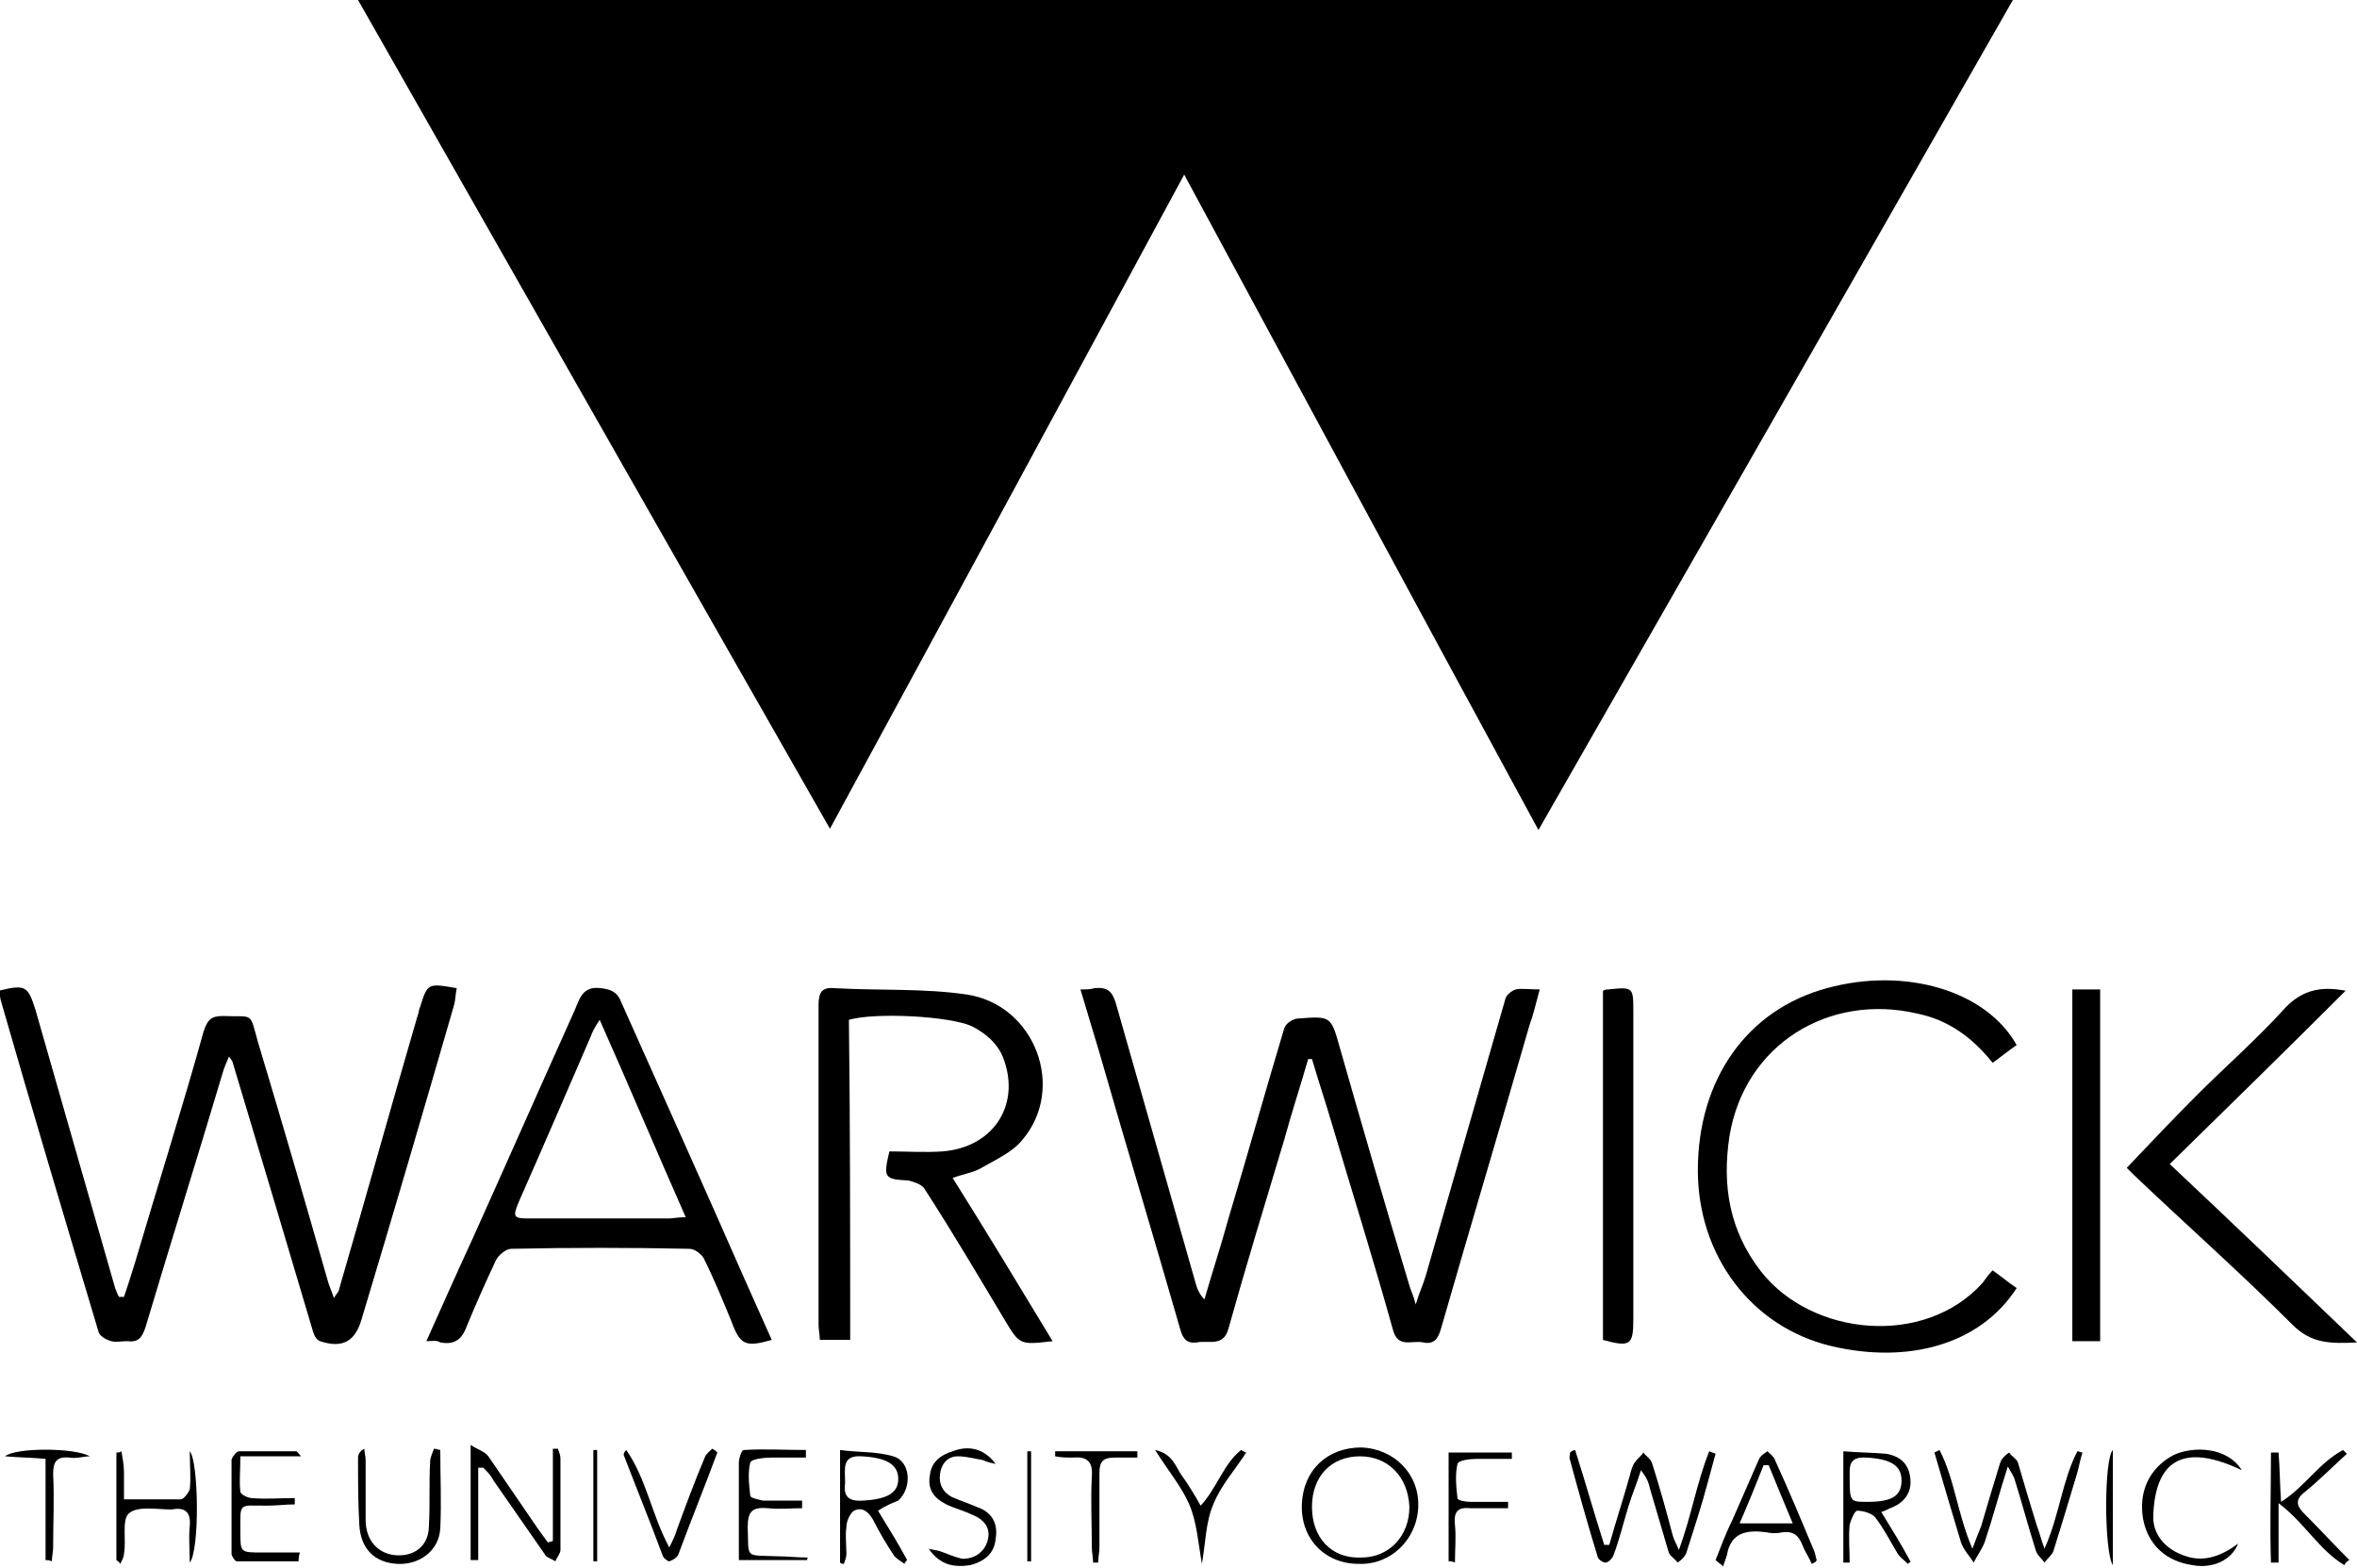
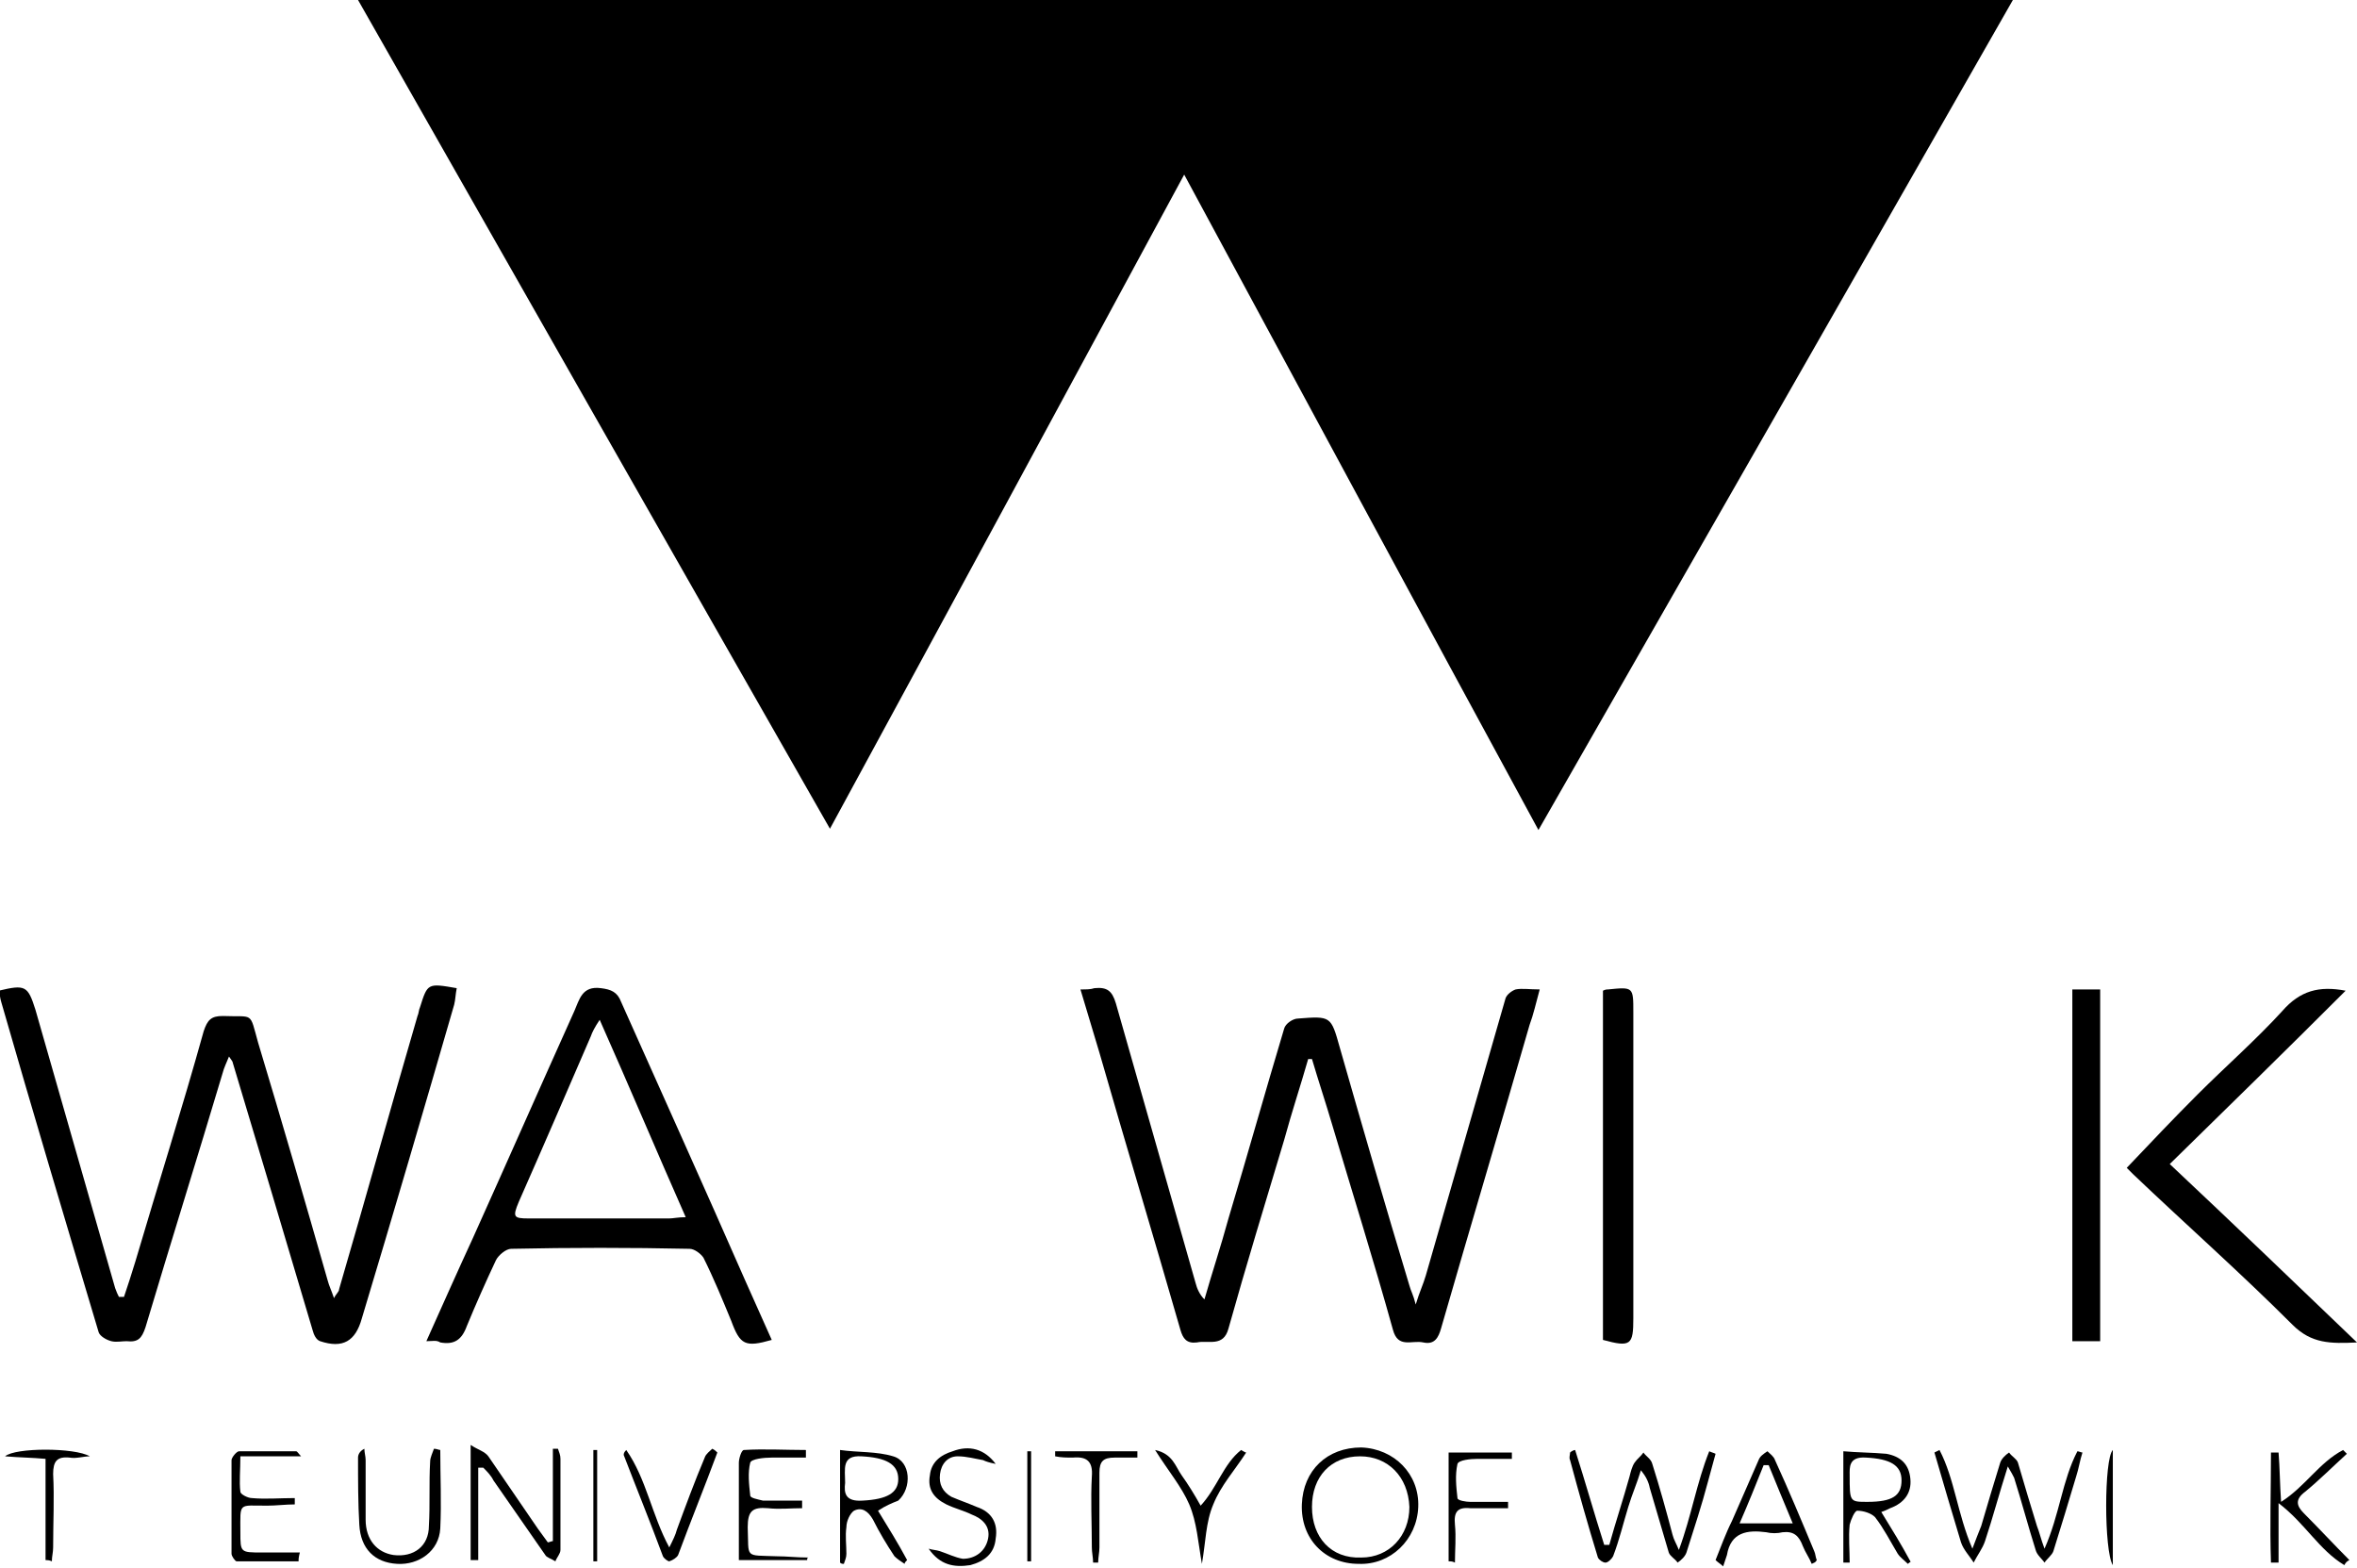
<svg xmlns="http://www.w3.org/2000/svg" version="1.1" id="Layer_1" x="0px" y="0px" viewBox="0 0 186.3 123.9" style="enable-background:new 0 0 186.3 123.9;" xml:space="preserve">
  <g>
    <path d="M65.6,65.5C53.1,43.6,40.7,21.8,28.3,0c43.6,0,87,0,130.8,0c-12.5,21.9-24.9,43.6-37.5,65.6c-9.4-17.3-18.6-34.4-28-51.8 C84.2,31.2,75,48.2,65.6,65.5z" />
    <path d="M85.4,78.2c0.5,0,0.8,0,1.1-0.1c1-0.1,1.4,0.2,1.7,1.2c2.1,7.4,4.2,14.7,6.3,22.1c0.1,0.4,0.3,0.9,0.7,1.3 c0.6-2.1,1.3-4.2,1.9-6.4c1.5-5,2.9-10,4.4-15c0.1-0.4,0.7-0.8,1.1-0.8c2.6-0.2,2.6-0.2,3.3,2.3c1.8,6.3,3.6,12.5,5.5,18.8 c0.1,0.4,0.3,0.7,0.5,1.5c0.3-1,0.6-1.6,0.8-2.3c2.1-7.3,4.2-14.6,6.3-21.9c0.1-0.3,0.5-0.6,0.8-0.7c0.5-0.1,1.1,0,1.9,0 c-0.3,1.1-0.5,2-0.8,2.8c-2.3,8-4.7,16-7,24c-0.2,0.7-0.5,1.3-1.4,1.1c-0.9-0.2-2,0.5-2.4-1c-1.5-5.4-3.2-10.8-4.8-16.2 c-0.5-1.7-1.1-3.5-1.6-5.2c-0.1,0-0.2,0-0.3,0c-0.6,2.1-1.3,4.2-1.9,6.4c-1.5,5-3,9.9-4.4,14.9c-0.4,1.5-1.6,0.9-2.5,1.1 c-0.8,0.1-1.1-0.3-1.3-1c-2.1-7.3-4.3-14.6-6.4-21.9C86.4,81.5,85.9,79.9,85.4,78.2z" />
    <path d="M9.8,102.5c0.3-0.9,0.6-1.8,0.9-2.8c1.8-6.1,3.7-12.1,5.4-18.2c0.3-0.9,0.6-1.2,1.5-1.2c2.5,0.1,2.1-0.4,2.8,2.1 c1.9,6.3,3.7,12.5,5.5,18.8c0.1,0.4,0.3,0.8,0.5,1.4c0.2-0.4,0.4-0.5,0.4-0.7c2.1-7.2,4.1-14.4,6.2-21.6c0.1-0.2,0.1-0.5,0.2-0.7 c0.6-1.9,0.6-1.9,2.9-1.5C36,78.6,36,79,35.9,79.4c-2.4,8.3-4.8,16.5-7.3,24.8c-0.5,1.8-1.5,2.4-3.3,1.8c-0.3-0.1-0.5-0.5-0.6-0.9 C22.6,98,20.5,91,18.4,84c0-0.1-0.1-0.2-0.3-0.5c-0.2,0.5-0.4,0.9-0.5,1.3c-2,6.7-4.1,13.4-6.1,20.1c-0.3,0.9-0.6,1.2-1.5,1.1 c-0.4,0-0.8,0.1-1.2,0c-0.4-0.1-0.9-0.4-1-0.7c-2.6-8.7-5.2-17.4-7.7-26.1c-0.1-0.3-0.1-0.6-0.2-0.9c2.1-0.5,2.3-0.4,2.9,1.5 c2.1,7.3,4.2,14.7,6.3,22c0.1,0.3,0.2,0.5,0.3,0.7C9.6,102.5,9.7,102.5,9.8,102.5z" />
-     <path d="M67.2,105.9c-0.8,0-1.5,0-2.4,0c0-0.4-0.1-0.8-0.1-1.2c0-8.4,0-16.9,0-25.3c0-1,0.3-1.4,1.3-1.3c3.5,0.2,7,0,10.4,0.5 c5.4,0.8,7.9,7.4,4.4,11.5c-0.8,1-2.2,1.6-3.4,2.3c-0.6,0.3-1.3,0.4-2.1,0.7c2.7,4.3,5.3,8.6,7.9,12.9c-2.6,0.3-2.6,0.3-3.8-1.7 c-2.1-3.5-4.1-6.9-6.3-10.3c-0.2-0.4-0.9-0.6-1.3-0.7c-1.9-0.1-2-0.2-1.5-2.3c1.4,0,2.8,0.1,4.2,0c3.9-0.3,6.1-3.5,4.9-7.1 c-0.4-1.3-1.4-2.2-2.6-2.8c-1.8-0.8-7.6-1.1-9.7-0.5C67.2,88.9,67.2,97.4,67.2,105.9z" />
    <path d="M33.7,106c1.3-2.9,2.5-5.6,3.7-8.2c2.7-6,5.3-11.9,8-17.9c0.4-0.9,0.6-2,2.1-1.8c0.8,0.1,1.3,0.3,1.6,1.1 c3.3,7.4,6.6,14.7,9.8,22c0.7,1.6,1.4,3.1,2.1,4.7c-2.1,0.6-2.5,0.4-3.2-1.5c-0.7-1.7-1.4-3.4-2.2-5c-0.2-0.3-0.7-0.7-1.1-0.7 c-4.7-0.1-9.4-0.1-14.1,0c-0.4,0-1,0.5-1.2,0.9c-0.8,1.7-1.6,3.5-2.3,5.2c-0.4,1.1-1,1.5-2.1,1.3C34.5,105.9,34.2,106,33.7,106z M47.4,80.6c-0.4,0.6-0.6,1-0.7,1.3c-1.9,4.4-3.8,8.8-5.7,13.1c-0.5,1.2-0.4,1.3,0.8,1.3c3.7,0,7.4,0,11.1,0c0.3,0,0.7-0.1,1.3-0.1 C51.9,91,49.8,86,47.4,80.6z" />
-     <path d="M157.5,100.4c0.7,0.5,1.3,1,1.9,1.4c-2.9,4.5-8.6,6-14.6,4.6c-6.4-1.5-10.6-7.2-10.6-13.9c0-7.2,3.9-12.7,10.2-14.4 c6.2-1.7,12.6,0.2,15,4.5c-0.6,0.4-1.2,0.9-1.9,1.4c-1.6-2-3.5-3.4-6-3.9c-6.9-1.6-13.6,2.4-14.8,9.7c-0.6,3.9,0,7.5,2.5,10.7 c4,5.1,12.9,6,17.5,0.9C157,101,157.2,100.7,157.5,100.4z" />
    <path d="M185.4,78.3c-4.6,4.6-9.2,9.1-13.9,13.7c5,4.7,9.8,9.3,14.8,14.1c-2.1,0.1-3.6,0.1-5.1-1.4c-4.1-4.1-8.4-7.9-12.6-11.9 c-0.2-0.2-0.4-0.4-0.5-0.5c1.9-2,3.7-3.9,5.6-5.8c2.2-2.2,4.6-4.3,6.7-6.6C181.8,78.3,183.3,77.9,185.4,78.3z" />
    <path d="M126.7,105.9c0-9.2,0-18.4,0-27.6c0.2-0.1,0.3-0.1,0.4-0.1c2-0.2,2-0.2,2,1.8c0,8.1,0,16.1,0,24.2 C129.1,106.3,128.9,106.5,126.7,105.9z" />
    <path d="M163.8,78.2c0.8,0,1.5,0,2.2,0c0,9.3,0,18.5,0,27.8c-0.7,0-1.4,0-2.2,0C163.8,96.8,163.8,87.6,163.8,78.2z" />
    <path d="M153.3,114.6c1.2,2.3,1.4,5,2.6,7.8c0.3-0.8,0.5-1.3,0.7-1.8c0.5-1.7,1-3.4,1.5-5c0.1-0.3,0.4-0.6,0.7-0.8 c0.2,0.3,0.6,0.5,0.7,0.8c0.5,1.7,1,3.4,1.5,5c0.2,0.5,0.3,1,0.6,1.8c1.2-2.7,1.4-5.4,2.6-7.7c0.1,0,0.3,0.1,0.4,0.1 c-0.2,0.6-0.3,1.3-0.5,1.9c-0.6,2-1.2,4-1.8,5.9c-0.1,0.3-0.5,0.6-0.7,0.9c-0.2-0.3-0.6-0.6-0.7-1c-0.6-1.9-1.1-3.8-1.7-5.7 c-0.1-0.2-0.2-0.4-0.5-0.9c-0.7,2.2-1.2,4.1-1.8,5.9c-0.2,0.6-0.6,1.1-0.9,1.7c-0.3-0.5-0.8-1-1-1.6c-0.7-2.3-1.4-4.7-2.1-7.1 C152.9,114.8,153.1,114.7,153.3,114.6z" />
    <path d="M124.5,114.6c0.8,2.5,1.5,5,2.3,7.5c0.1,0,0.2,0,0.4,0c0.5-1.8,1.1-3.6,1.6-5.4c0.1-0.4,0.2-0.8,0.4-1.1 c0.2-0.3,0.5-0.5,0.7-0.8c0.2,0.3,0.6,0.5,0.7,0.9c0.6,1.9,1.1,3.7,1.6,5.6c0.1,0.4,0.3,0.7,0.5,1.2c1-2.7,1.4-5.3,2.4-7.8 c0.2,0.1,0.3,0.1,0.5,0.2c-0.2,0.7-0.4,1.5-0.6,2.2c-0.5,1.9-1.1,3.7-1.7,5.6c-0.1,0.3-0.4,0.6-0.7,0.8c-0.2-0.3-0.6-0.5-0.7-0.8 c-0.5-1.7-1-3.4-1.5-5.1c-0.1-0.5-0.3-0.9-0.7-1.4c-0.3,1-0.7,1.9-1,2.9c-0.4,1.3-0.7,2.6-1.2,3.9c-0.1,0.2-0.4,0.5-0.6,0.5 c-0.2,0-0.5-0.2-0.6-0.4c-0.8-2.6-1.5-5.1-2.2-7.7c-0.1-0.2,0-0.4,0-0.6C124.2,114.7,124.4,114.6,124.5,114.6z" />
    <path d="M37.8,116c0,2.4,0,4.9,0,7.3c-0.2,0-0.4,0-0.6,0c0-2.9,0-5.8,0-9.1c0.6,0.4,1.1,0.5,1.4,0.9c1.3,1.9,2.6,3.8,3.9,5.7 c0.3,0.4,0.5,0.7,0.8,1.1c0.1,0,0.3-0.1,0.4-0.1c0-2.4,0-4.8,0-7.3c0.1,0,0.3,0,0.4,0c0.1,0.3,0.2,0.5,0.2,0.8c0,2.4,0,4.8,0,7.2 c0,0.3-0.3,0.6-0.4,0.9c-0.3-0.2-0.7-0.3-0.8-0.5c-1.4-2-2.7-3.9-4.1-5.9c-0.2-0.4-0.5-0.7-0.8-1C38.1,116,37.9,116,37.8,116z" />
    <path d="M102.9,118.9c0.1-2.7,2-4.5,4.7-4.5c2.6,0.1,4.6,2.1,4.5,4.7c-0.1,2.6-2.2,4.6-4.7,4.5 C104.7,123.6,102.8,121.6,102.9,118.9z M107.5,115.1c-2.3,0-3.8,1.6-3.8,4c0,2.4,1.5,4.1,3.9,4c2.2,0,3.8-1.7,3.8-4 C111.3,116.7,109.7,115.1,107.5,115.1z" />
    <path d="M69.4,119.4c0.8,1.3,1.6,2.6,2.3,3.9c-0.1,0.1-0.2,0.2-0.2,0.3c-0.3-0.2-0.6-0.4-0.8-0.6c-0.6-0.9-1.2-1.9-1.7-2.9 c-0.4-0.7-0.9-1-1.5-0.7c-0.3,0.2-0.6,0.8-0.6,1.3c-0.1,0.7,0,1.4,0,2.1c0,0.3-0.1,0.5-0.2,0.8c-0.1,0-0.2,0-0.3-0.1 c0-2.9,0-5.7,0-8.9c1.4,0.2,2.9,0.1,4.2,0.5c1.4,0.4,1.5,2.5,0.4,3.5C70.5,118.8,70,119,69.4,119.4z M66.8,117.2 c-0.1,0.8,0,1.5,1.4,1.4c1.9-0.1,2.8-0.6,2.8-1.7c0-1.2-1-1.7-2.9-1.8C66.5,115,66.8,116.1,66.8,117.2z" />
    <path d="M34.8,114.6c0,2.1,0.1,4.1,0,6.2c-0.1,1.8-1.7,2.9-3.4,2.8c-1.8-0.1-2.9-1.2-3-3.1c-0.1-1.7-0.1-3.5-0.1-5.3 c0-0.2,0.1-0.5,0.5-0.7c0,0.3,0.1,0.6,0.1,0.9c0,1.6,0,3.1,0,4.7c0,1.6,0.9,2.6,2.2,2.8c1.6,0.2,2.8-0.7,2.8-2.3 c0.1-1.7,0-3.4,0.1-5.1c0-0.3,0.2-0.7,0.3-1C34.5,114.5,34.7,114.6,34.8,114.6z" />
    <path d="M23.6,123.4c-1.6,0-3.3,0-4.9,0c-0.1,0-0.4-0.4-0.4-0.6c0-2.5,0-4.9,0-7.4c0-0.2,0.4-0.7,0.6-0.7c1.5,0,3,0,4.5,0 c0.1,0,0.2,0.2,0.4,0.4c-1.7,0-3.1,0-4.8,0c0,1.1-0.1,2,0,2.8c0,0.2,0.6,0.5,0.9,0.5c1.1,0.1,2.2,0,3.4,0c0,0.2,0,0.3,0,0.5 c-0.7,0-1.5,0.1-2.2,0.1c-2.3,0-2.1-0.3-2.1,2.1c0,1.6,0,1.6,1.7,1.6c1,0,2,0,3,0C23.6,123.1,23.6,123.2,23.6,123.4z" />
    <path d="M143.2,123.6c-0.2-0.5-0.5-0.9-0.7-1.4c-0.3-0.8-0.7-1.2-1.6-1.1c-0.4,0.1-0.9,0.1-1.3,0c-1.5-0.2-2.8,0-3.1,1.8 c-0.1,0.3-0.2,0.6-0.3,0.9c-0.2-0.2-0.4-0.3-0.6-0.5c0.4-1,0.8-2.1,1.3-3.1c0.7-1.6,1.4-3.2,2.1-4.8c0.1-0.3,0.4-0.5,0.7-0.7 c0.2,0.2,0.5,0.4,0.6,0.7c1.1,2.4,2.1,4.8,3.1,7.2c0.1,0.2,0.1,0.5,0.2,0.7C143.5,123.5,143.4,123.5,143.2,123.6z M137.5,120.4 c1.5,0,2.7,0,4.2,0c-0.7-1.7-1.3-3.1-1.9-4.6c-0.1,0-0.3,0-0.4,0C138.8,117.3,138.2,118.8,137.5,120.4z" />
    <path d="M150.8,123.6c-0.3-0.3-0.6-0.5-0.8-0.8c-0.6-1-1.1-2-1.8-2.9c-0.3-0.3-0.9-0.5-1.4-0.5c-0.2,0-0.5,0.7-0.6,1.1 c-0.1,1,0,2,0,3c-0.2,0-0.3,0-0.5,0c0-2.9,0-5.7,0-8.8c1.1,0.1,2.3,0.1,3.4,0.2c1.1,0.2,1.8,0.8,1.9,2c0.1,1.1-0.5,1.9-1.6,2.3 c-0.2,0.1-0.4,0.2-0.7,0.3c0.8,1.3,1.6,2.6,2.3,3.9C151.1,123.4,150.9,123.5,150.8,123.6z M146.2,116.6c0,2.1,0,2.1,1.4,2.1 c2,0,2.7-0.5,2.7-1.7c0-1.2-0.9-1.7-2.8-1.8C146.1,115.1,146.2,116,146.2,116.6z" />
    <path d="M63.8,123.3c-1.7,0-3.4,0-5.4,0c0-0.8,0-1.7,0-2.5c0-1.7,0-3.4,0-5.2c0-0.3,0.2-1,0.4-1c1.6-0.1,3.3,0,4.9,0 c0,0.2,0,0.4,0,0.6c-0.9,0-1.8,0-2.7,0c-0.6,0-1.6,0.1-1.7,0.4c-0.2,0.8-0.1,1.7,0,2.6c0,0.2,0.6,0.3,1,0.4c1,0,2.1,0,3.1,0 c0,0.2,0,0.4,0,0.6c-0.9,0-1.8,0.1-2.7,0c-1.2-0.1-1.6,0.2-1.6,1.5c0.1,2.5-0.3,2.2,2.3,2.3c0.8,0,1.6,0.1,2.5,0.1 C63.8,123.1,63.8,123.2,63.8,123.3z" />
    <path d="M185.3,123.7c-2-1.2-3.1-3.3-5.2-4.9c0,1.8,0,3.2,0,4.7c-0.2,0-0.4,0-0.6,0c-0.1-2.9,0-5.8,0-8.7c0.2,0,0.4,0,0.6,0 c0.1,1.2,0.1,2.5,0.2,3.9c1.9-1.2,3-3.1,4.9-4.1c0.1,0.1,0.2,0.2,0.3,0.3c-1.1,1-2.2,2.1-3.3,3c-0.8,0.6-0.7,1.1-0.1,1.7 c1.2,1.2,2.4,2.5,3.6,3.7C185.5,123.4,185.4,123.5,185.3,123.7z" />
-     <path d="M9.2,123.3c0-2.8,0-5.7,0-8.5c0.1,0,0.3,0,0.4-0.1c0.1,0.6,0.2,1.1,0.2,1.7c0,0.7,0,1.3,0,2.1c1.6,0,3.1,0,4.5,0 c0.2,0,0.6-0.5,0.7-0.8c0.1-0.9,0-1.9,0-3c0.7,0.8,0.8,7.8,0,8.8c0-1-0.1-1.9,0-2.9c0.1-1.1-0.4-1.5-1.4-1.3c0,0-0.1,0-0.1,0 c-1.1,0-2.6-0.3-3.3,0.3c-0.6,0.5-0.2,2.1-0.4,3.2c0,0.3-0.2,0.6-0.3,0.8C9.4,123.4,9.3,123.4,9.2,123.3z" />
-     <path d="M177.2,116.2c-4.2-2-6.8-1.2-7,3.5c-0.1,1.6,1,2.8,2.6,3.3c1.5,0.5,2.9-0.1,4.1-1c-0.5,1.3-2,2-3.6,1.7 c-2.1-0.3-3.5-1.6-3.9-3.6c-0.4-2.2,0.5-4.1,2.4-5.1C173.3,114.3,176,114.3,177.2,116.2z" />
    <path d="M78.7,115.7c-0.5-0.1-0.8-0.2-1-0.3c-0.6-0.1-1.3-0.3-2-0.3c-0.8,0-1.3,0.6-1.4,1.4c-0.1,0.8,0.2,1.4,0.9,1.8 c0.7,0.3,1.3,0.5,2,0.8c1.2,0.4,1.7,1.3,1.5,2.5c-0.1,1.2-0.9,1.8-2,2.1c-1.3,0.2-2.4,0-3.3-1.3c0.3,0.1,0.6,0.1,0.9,0.2 c0.6,0.2,1.2,0.5,1.8,0.6c1,0,1.8-0.6,2-1.6c0.2-1-0.5-1.6-1.3-1.9c-0.6-0.3-1.4-0.5-2-0.8c-1-0.5-1.5-1.2-1.3-2.3 c0.1-1,0.8-1.6,1.8-1.9C76.6,114.2,77.8,114.5,78.7,115.7z" />
    <path d="M56.7,114.8c-1,2.7-2.1,5.4-3.1,8.1c-0.1,0.2-0.4,0.4-0.7,0.5c-0.1,0-0.4-0.2-0.5-0.4c-1-2.7-2.1-5.4-3.1-8 c0-0.1,0-0.2,0.2-0.4c1.6,2.3,2,5.1,3.4,7.7c0.3-0.6,0.5-1,0.6-1.4c0.7-1.9,1.4-3.8,2.2-5.7c0.1-0.3,0.4-0.5,0.6-0.7 C56.5,114.6,56.6,114.7,56.7,114.8z" />
    <path d="M114.5,123.4c0-2.9,0-5.7,0-8.6c1.7,0,3.3,0,5,0c0,0.2,0,0.3,0,0.5c-0.9,0-1.8,0-2.7,0c-0.6,0-1.5,0.1-1.6,0.4 c-0.2,0.9-0.1,1.8,0,2.7c0,0.2,0.7,0.3,1,0.3c1,0,2,0,3,0c0,0.2,0,0.4,0,0.5c-1,0-2,0-3,0c-1-0.1-1.3,0.3-1.2,1.3c0.1,1,0,2,0,3 C114.8,123.4,114.7,123.4,114.5,123.4z" />
    <path d="M98.5,114.8c-0.9,1.4-2,2.6-2.6,4.1c-0.6,1.4-0.6,3-0.9,4.7c-0.3-1.7-0.4-3.3-1-4.7c-0.6-1.4-1.7-2.7-2.7-4.3 c1.4,0.3,1.6,1.3,2.1,2c0.5,0.7,1,1.5,1.5,2.4c1.3-1.4,1.8-3.3,3.2-4.4C98.3,114.7,98.4,114.8,98.5,114.8z" />
    <path d="M3.6,123.3c0-2.6,0-5.2,0-8c-1.1-0.1-2-0.1-3.2-0.2c0.8-0.7,5.5-0.7,6.7,0c-0.5,0-1.1,0.2-1.6,0.1c-1-0.1-1.3,0.3-1.3,1.3 c0.1,1.9,0,3.8,0,5.8c0,0.4-0.1,0.7-0.1,1.1C3.9,123.3,3.7,123.3,3.6,123.3z" />
    <path d="M83.4,114.7c2.2,0,4.3,0,6.5,0c0,0.2,0,0.3,0,0.5c-0.6,0-1.2,0-1.8,0c-0.9,0-1.2,0.3-1.2,1.2c0,2,0,3.9,0,5.9 c0,0.4-0.1,0.8-0.1,1.2c-0.1,0-0.3,0-0.4,0c0-0.4-0.1-0.8-0.1-1.2c0-1.9-0.1-3.8,0-5.6c0.1-1.2-0.4-1.6-1.5-1.5 c-0.5,0-0.9,0-1.4-0.1C83.4,115,83.4,114.9,83.4,114.7z" />
    <path d="M46.9,123.4c0-2.9,0-5.8,0-8.8c0.1,0,0.2,0,0.3,0c0,2.9,0,5.8,0,8.8C47.1,123.4,47,123.4,46.9,123.4z" />
    <path d="M81.2,123.4c0-2.9,0-5.8,0-8.7c0.1,0,0.2,0,0.3,0c0,2.9,0,5.8,0,8.7C81.5,123.4,81.3,123.4,81.2,123.4z" />
    <path d="M167,114.6c0,3.1,0,6,0,9.1C166.3,122.6,166.3,115.3,167,114.6z" />
  </g>
</svg>